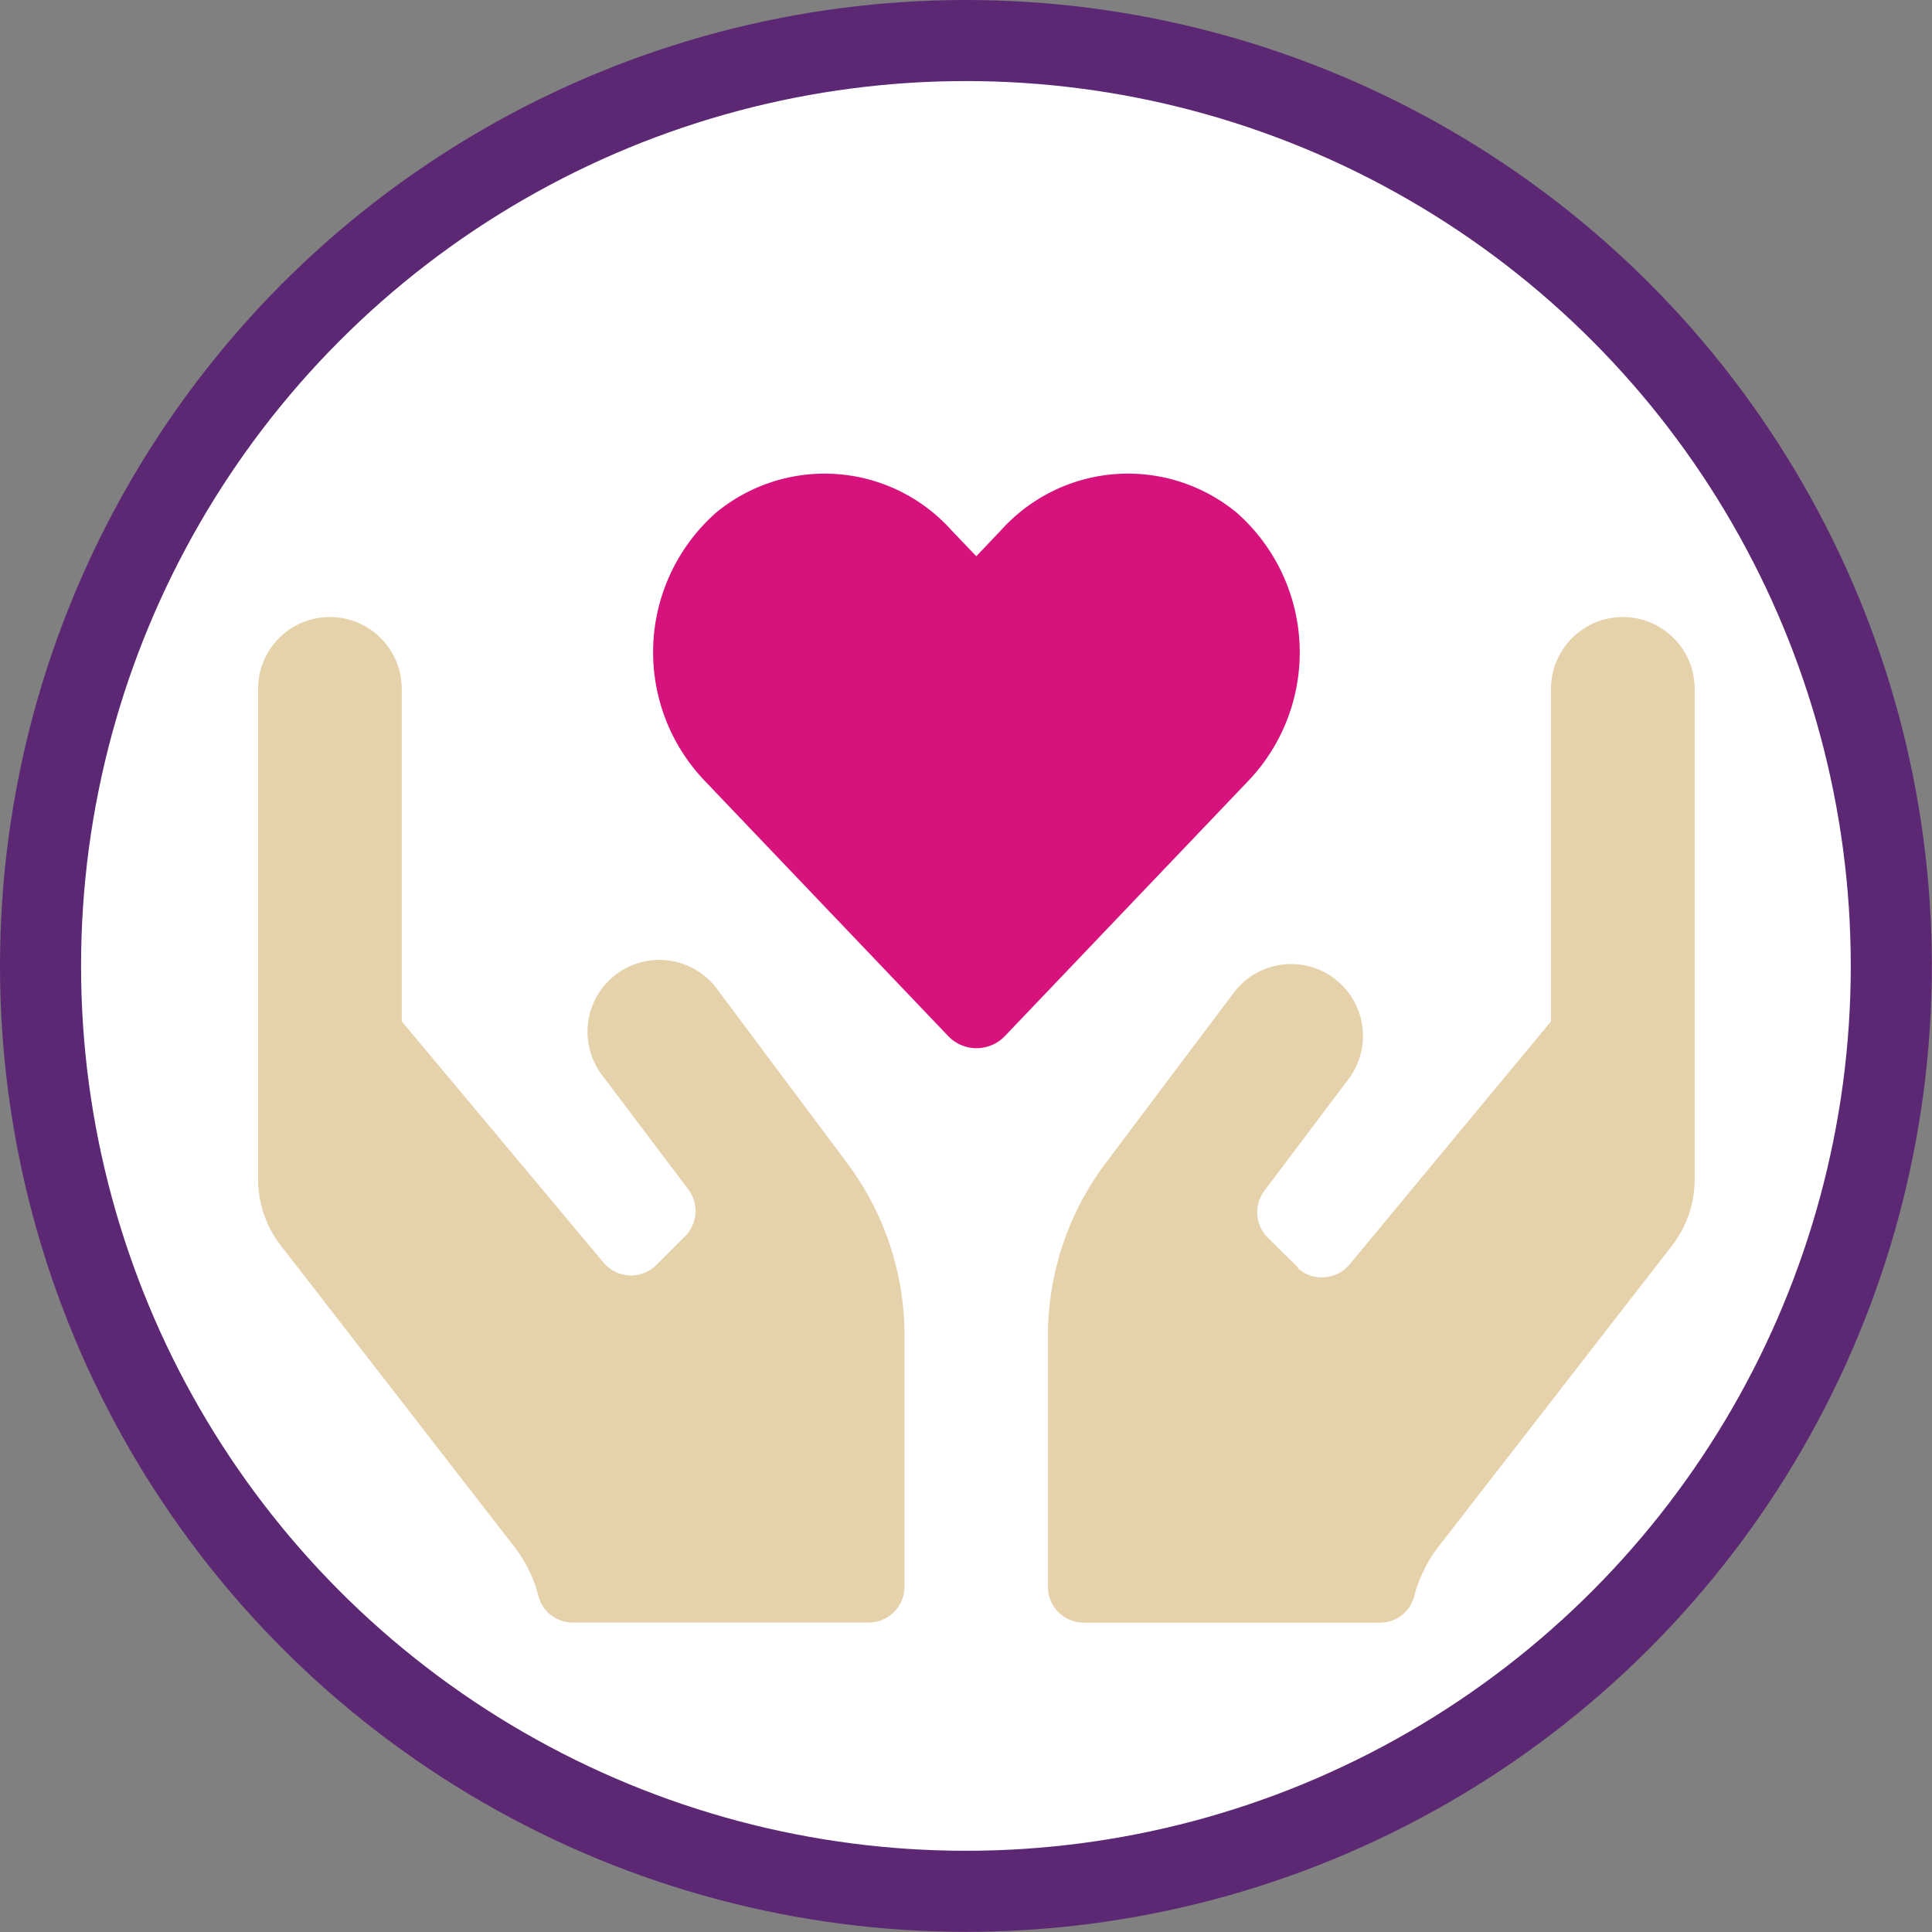
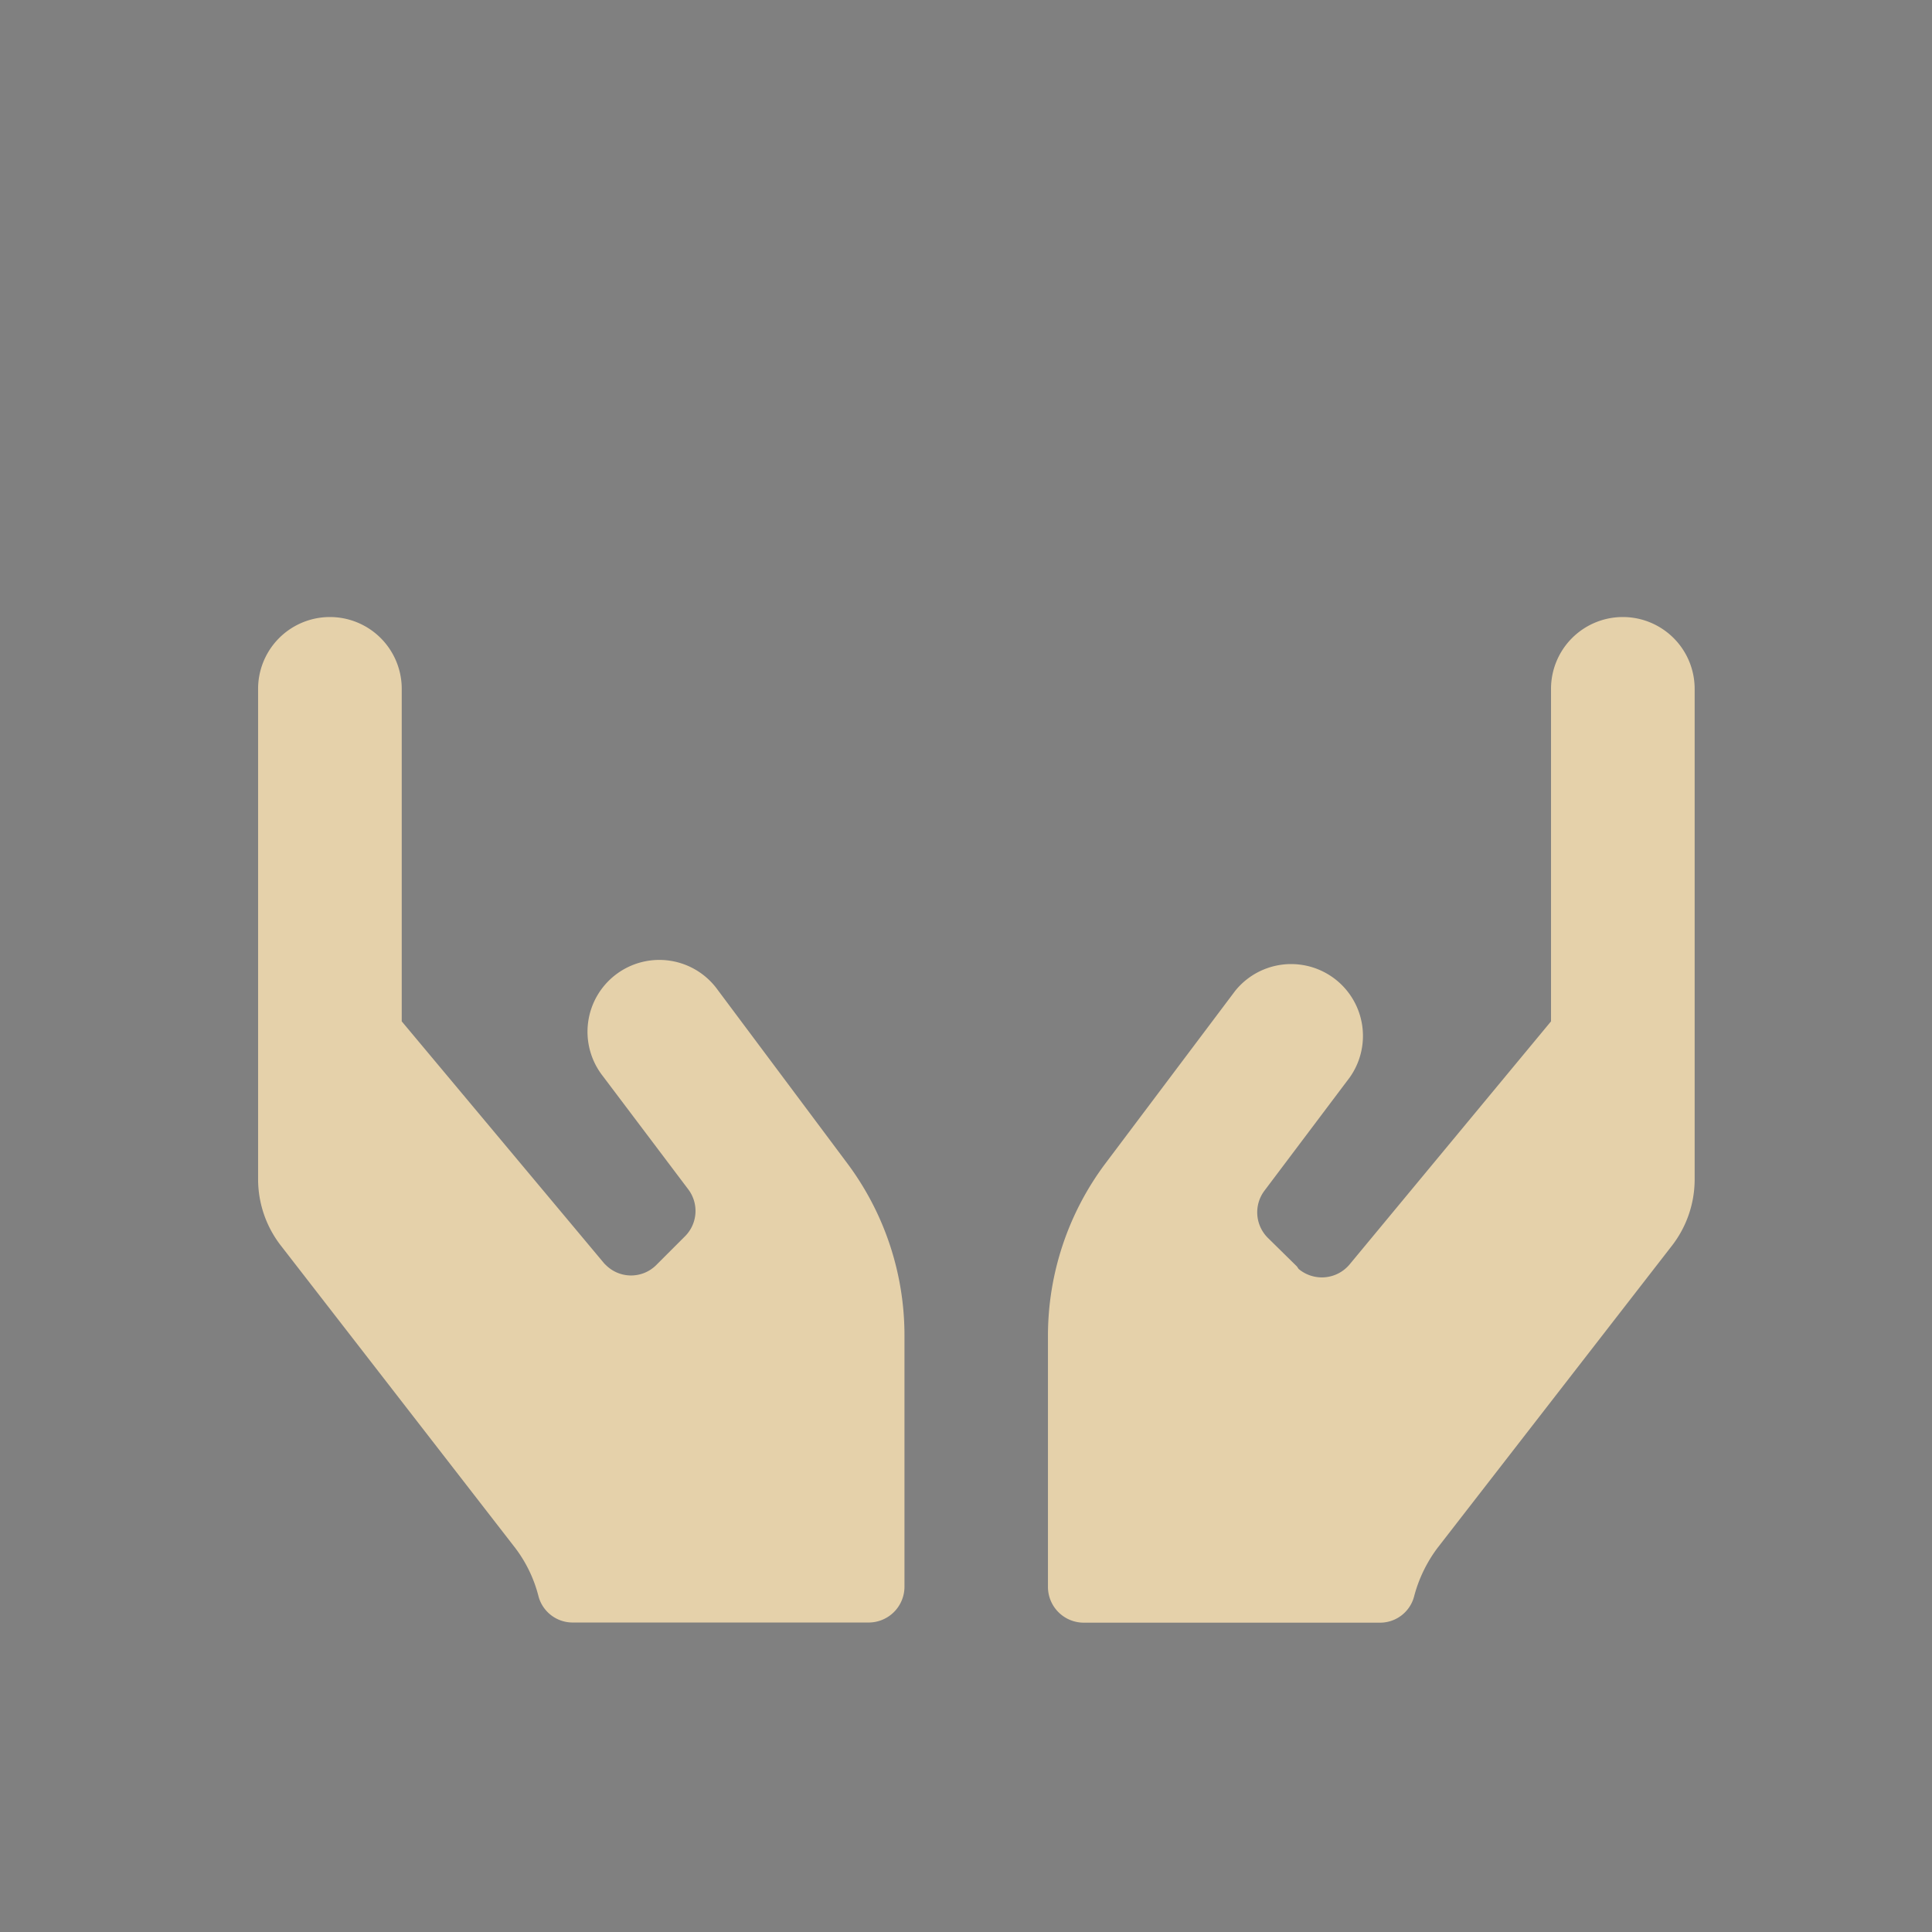
<svg xmlns="http://www.w3.org/2000/svg" viewBox="0 0 119.17 119.17">
  <rect x="0" y="0" width="119.17" height="119.17" fill="#808080" stroke="none" />
  <defs>
    <style>.cls-1{fill:#fff;}.cls-2{fill:none;stroke:#5c2874;stroke-miterlimit:10;stroke-width:5px;}.cls-3{fill:#e5d1aa;isolation:isolate;}.cls-4{fill:#d7127d;}</style>
  </defs>
  <g id="Ebene_2" data-name="Ebene 2">
    <g id="Ebene_1-2" data-name="Ebene 1">
-       <circle class="cls-1" cx="59.58" cy="59.58" r="57.08" />
-       <circle class="cls-2" cx="59.58" cy="59.58" r="57.08" />
      <path class="cls-3" d="M100.1,38.06a4.43,4.43,0,0,0-4.43,4.43V63L83.24,78a2.23,2.23,0,0,1-3.14.27L80,78.12,78.2,76.35a2.22,2.22,0,0,1-.21-2.9l5.27-7a4.43,4.43,0,0,0-7.08-5.32l-8,10.64a17.73,17.73,0,0,0-3.54,10.63V97.88a2.21,2.21,0,0,0,2.21,2.21H85.11a2.17,2.17,0,0,0,2.11-1.6,8.64,8.64,0,0,1,1.44-3l14.42-18.59a6.68,6.68,0,0,0,1.45-4.16V42.49A4.43,4.43,0,0,0,100.1,38.06Zm-55.83,23a4.43,4.43,0,1,0-7.09,5.31l5.28,7a2.21,2.21,0,0,1-.21,2.89l-1.77,1.77a2.2,2.2,0,0,1-3.11,0,1.29,1.29,0,0,1-.16-.17L24.78,63V42.49a4.43,4.43,0,0,0-8.86,0V72.73a6.68,6.68,0,0,0,1.45,4.16L31.78,95.48a8.3,8.3,0,0,1,1.44,3,2.18,2.18,0,0,0,2.12,1.6H53.58a2.21,2.21,0,0,0,2.21-2.21V82.37a17.73,17.73,0,0,0-3.54-10.63Z" />
-       <path class="cls-4" d="M43.39,48.08a11.48,11.48,0,0,1,.77-16.45,10.51,10.51,0,0,1,14.53,1.08l1.53,1.6,1.54-1.62a10.53,10.53,0,0,1,14.53-1.06,11.49,11.49,0,0,1,.79,16.45L62,63.89a2.42,2.42,0,0,1-3.41.12l-.12-.12Z" />
    </g>
  </g>
</svg>